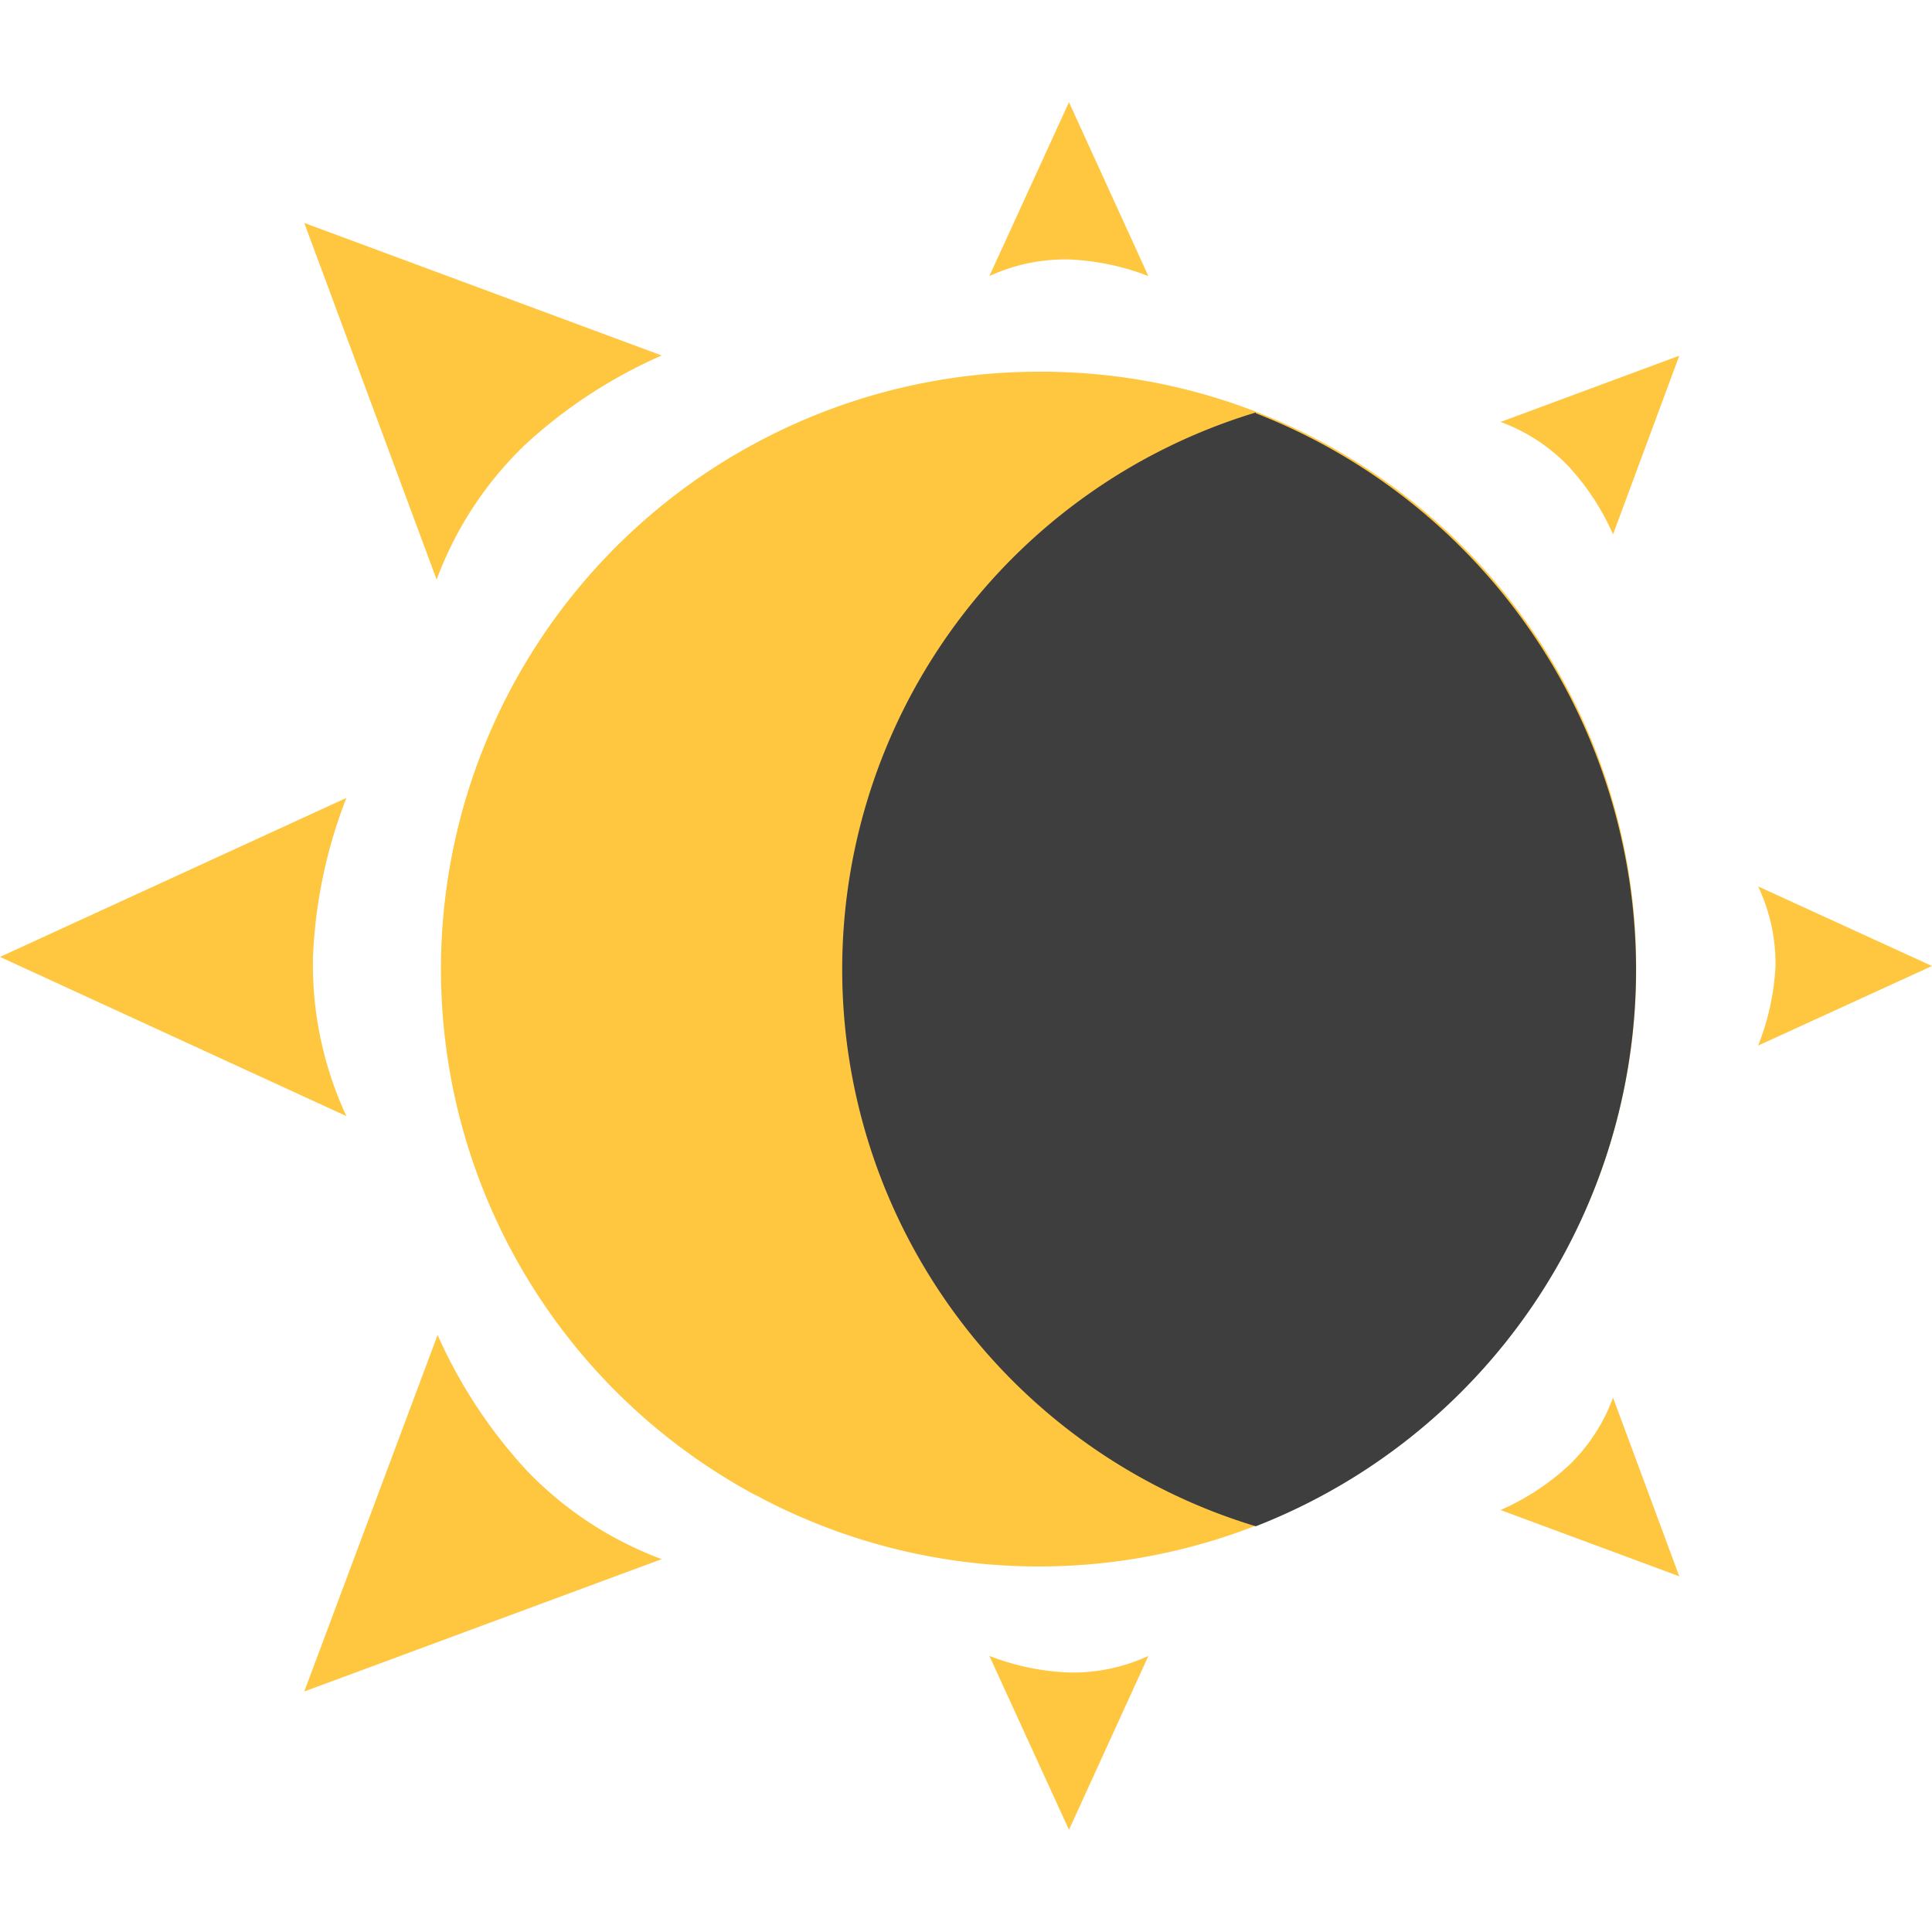
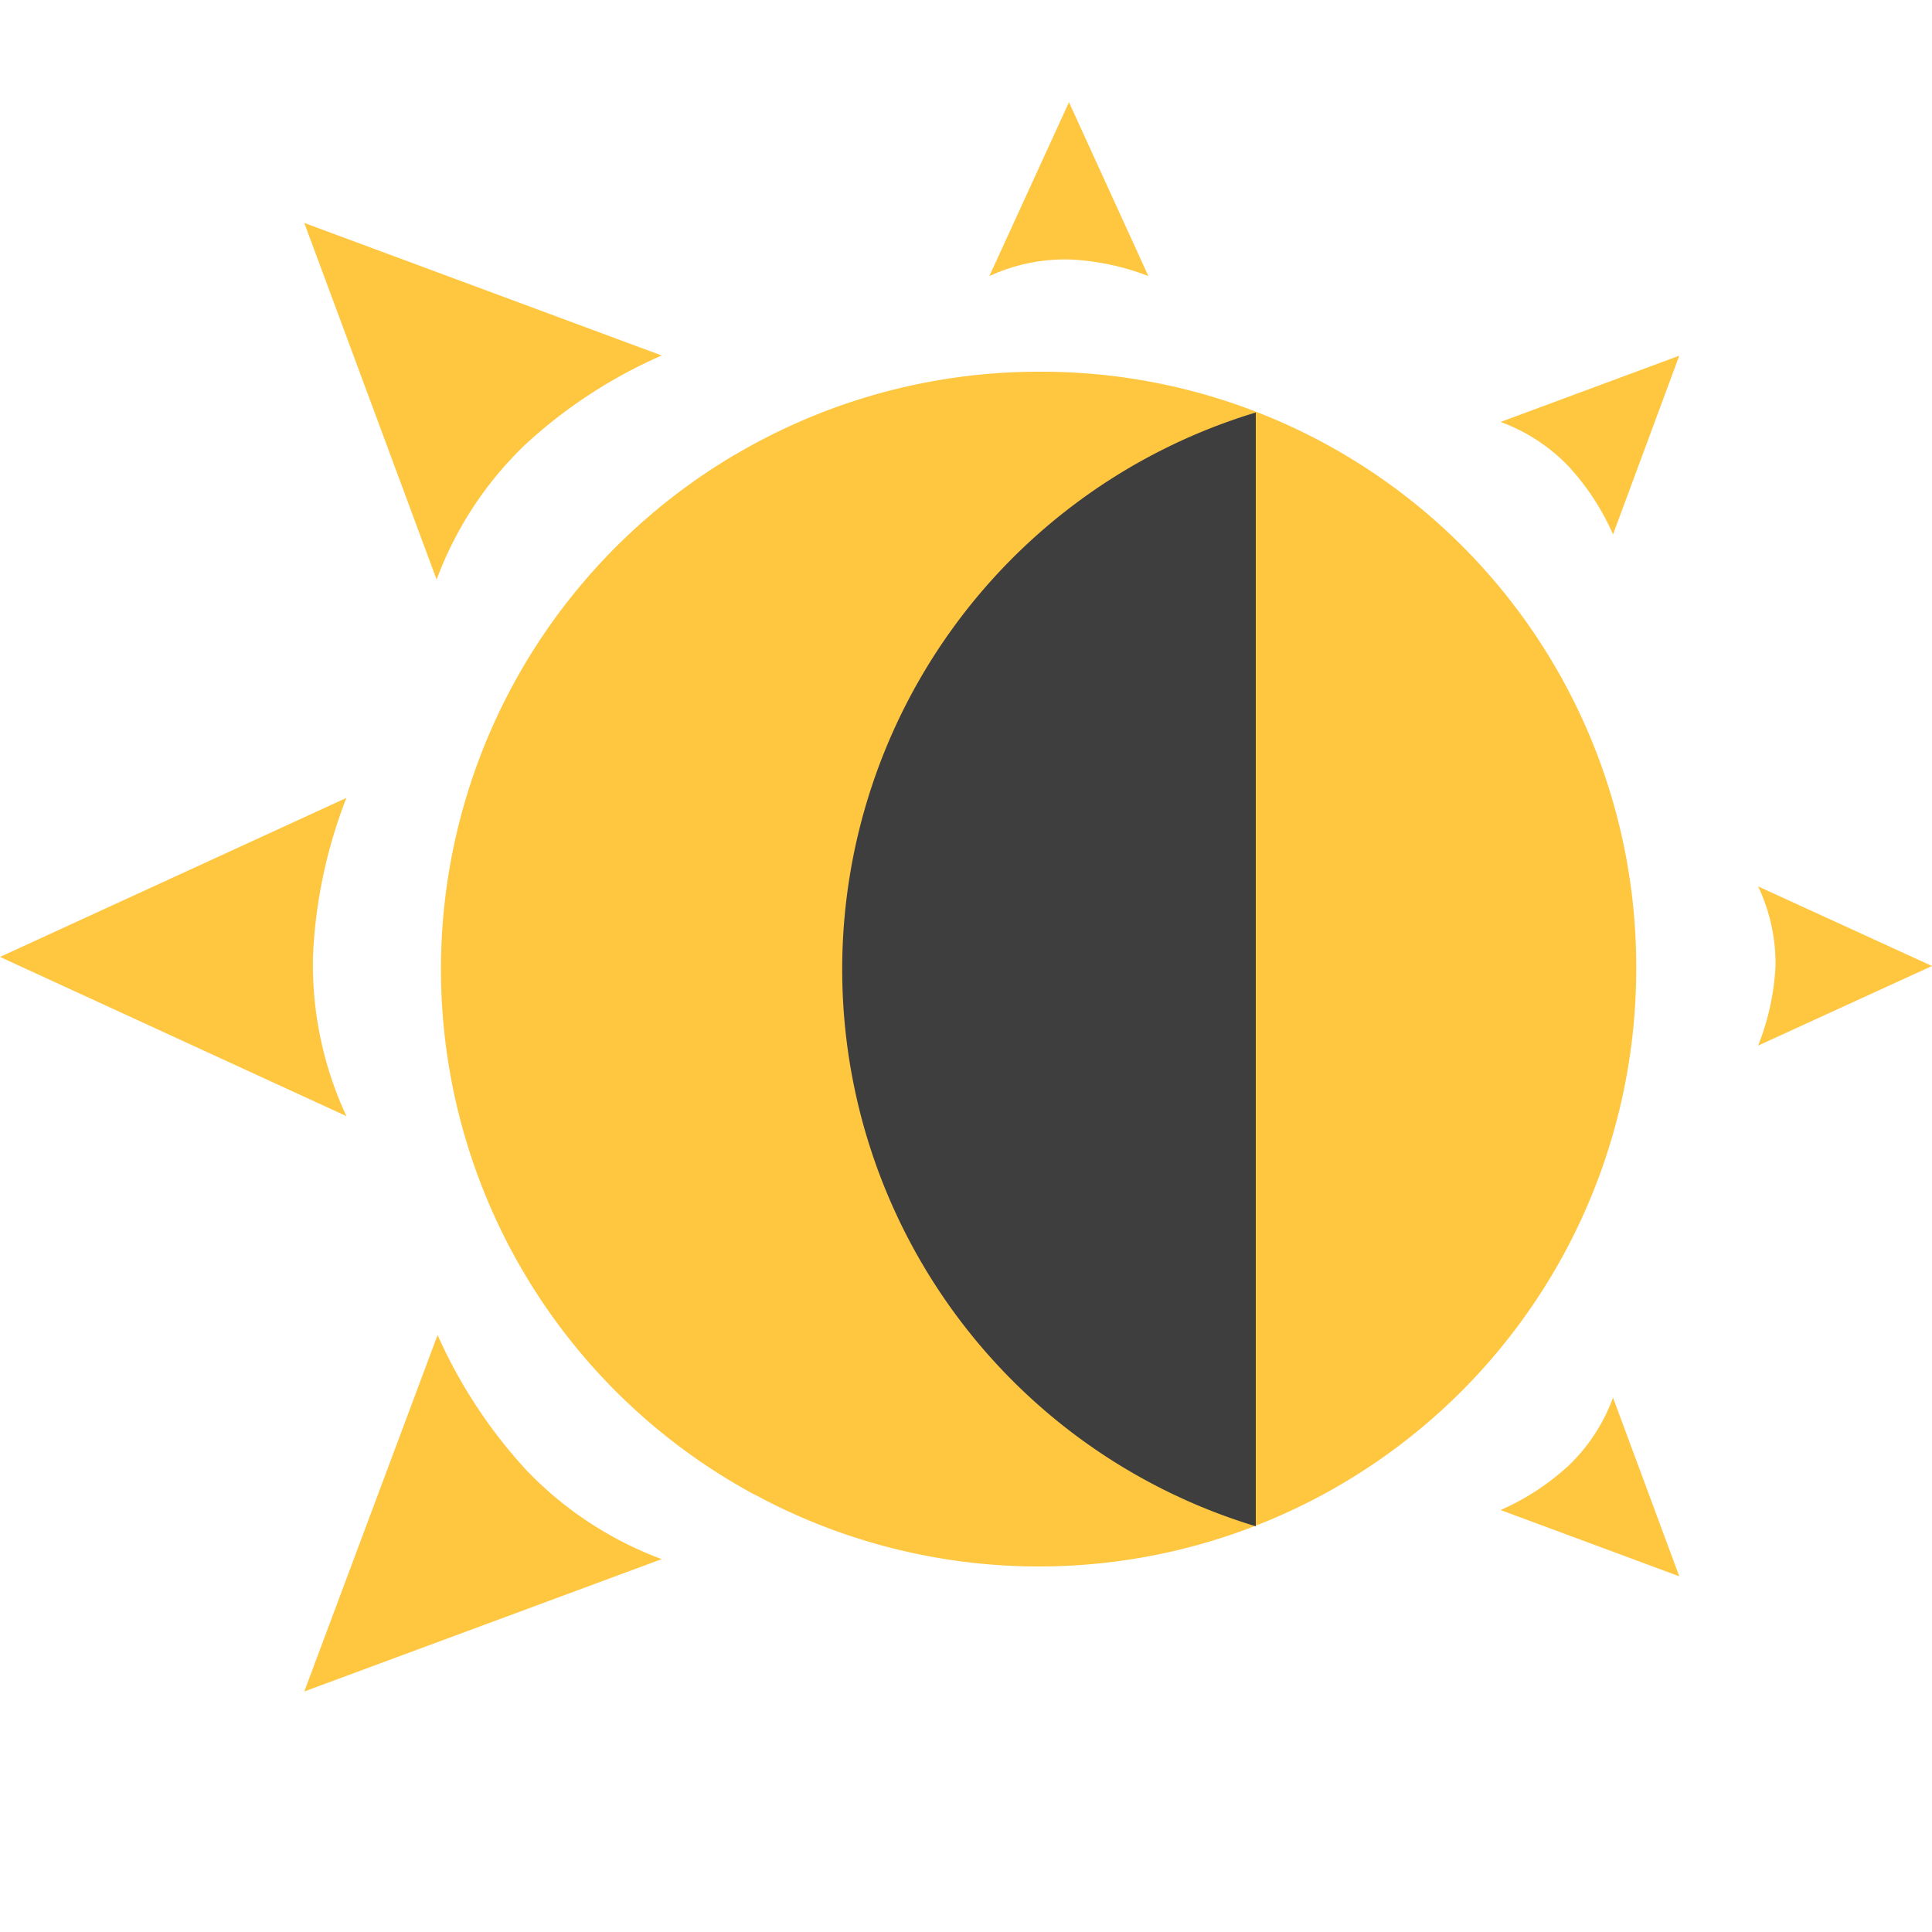
<svg xmlns="http://www.w3.org/2000/svg" id="Layer_1" data-name="Layer 1" viewBox="0 0 100 100">
  <defs>
    <style>.cls-1{fill:#ffc640;}.cls-2{fill:#3e3e3f;}</style>
  </defs>
  <title>eclipse</title>
  <path class="cls-1" d="M53.77,19.24A30.92,30.92,0,1,0,84.69,50.16,30.78,30.78,0,0,0,53.77,19.24Z" />
  <path class="cls-1" d="M51.21,14.29a9.34,9.34,0,0,1,4.12-.86,12.77,12.77,0,0,1,4.11.86l-4.11-9Z" />
-   <path class="cls-1" d="M59.44,85.71a9.32,9.32,0,0,1-4.11.86,12.79,12.79,0,0,1-4.12-.86l4.12,9Z" />
  <path class="cls-1" d="M77.67,21.84a9.28,9.28,0,0,1,3.52,2.3,12.76,12.76,0,0,1,2.3,3.52l3.43-9.25Z" />
  <path class="cls-1" d="M83.49,72.34a9.28,9.28,0,0,1-2.3,3.52,12.76,12.76,0,0,1-3.52,2.3l9.25,3.43Z" />
  <path class="cls-1" d="M91,45.88A9.34,9.34,0,0,1,91.9,50,12.87,12.87,0,0,1,91,54.12L100,50Z" />
  <path class="cls-1" d="M17.93,57.77a18.59,18.59,0,0,1-1.73-8.24,25.52,25.52,0,0,1,1.73-8.23L0,49.53Z" />
  <path class="cls-1" d="M34.25,80.7a18.7,18.7,0,0,1-7-4.6,25.79,25.79,0,0,1-4.6-7L15.75,87.55Z" />
  <path class="cls-1" d="M22.6,30a18.63,18.63,0,0,1,4.6-7,25.5,25.5,0,0,1,7.05-4.6l-18.5-6.86Z" />
  <path class="cls-1" d="M26.46,50A35.83,35.83,0,0,1,38.12,23.5a30.89,30.89,0,0,0,1,53.89A35.84,35.84,0,0,1,26.46,50Z" />
-   <path class="cls-2" d="M65,21.35A30.11,30.11,0,0,0,65,79a30.92,30.92,0,0,0,0-57.61Z" />
+   <path class="cls-2" d="M65,21.35A30.11,30.11,0,0,0,65,79Z" />
</svg>